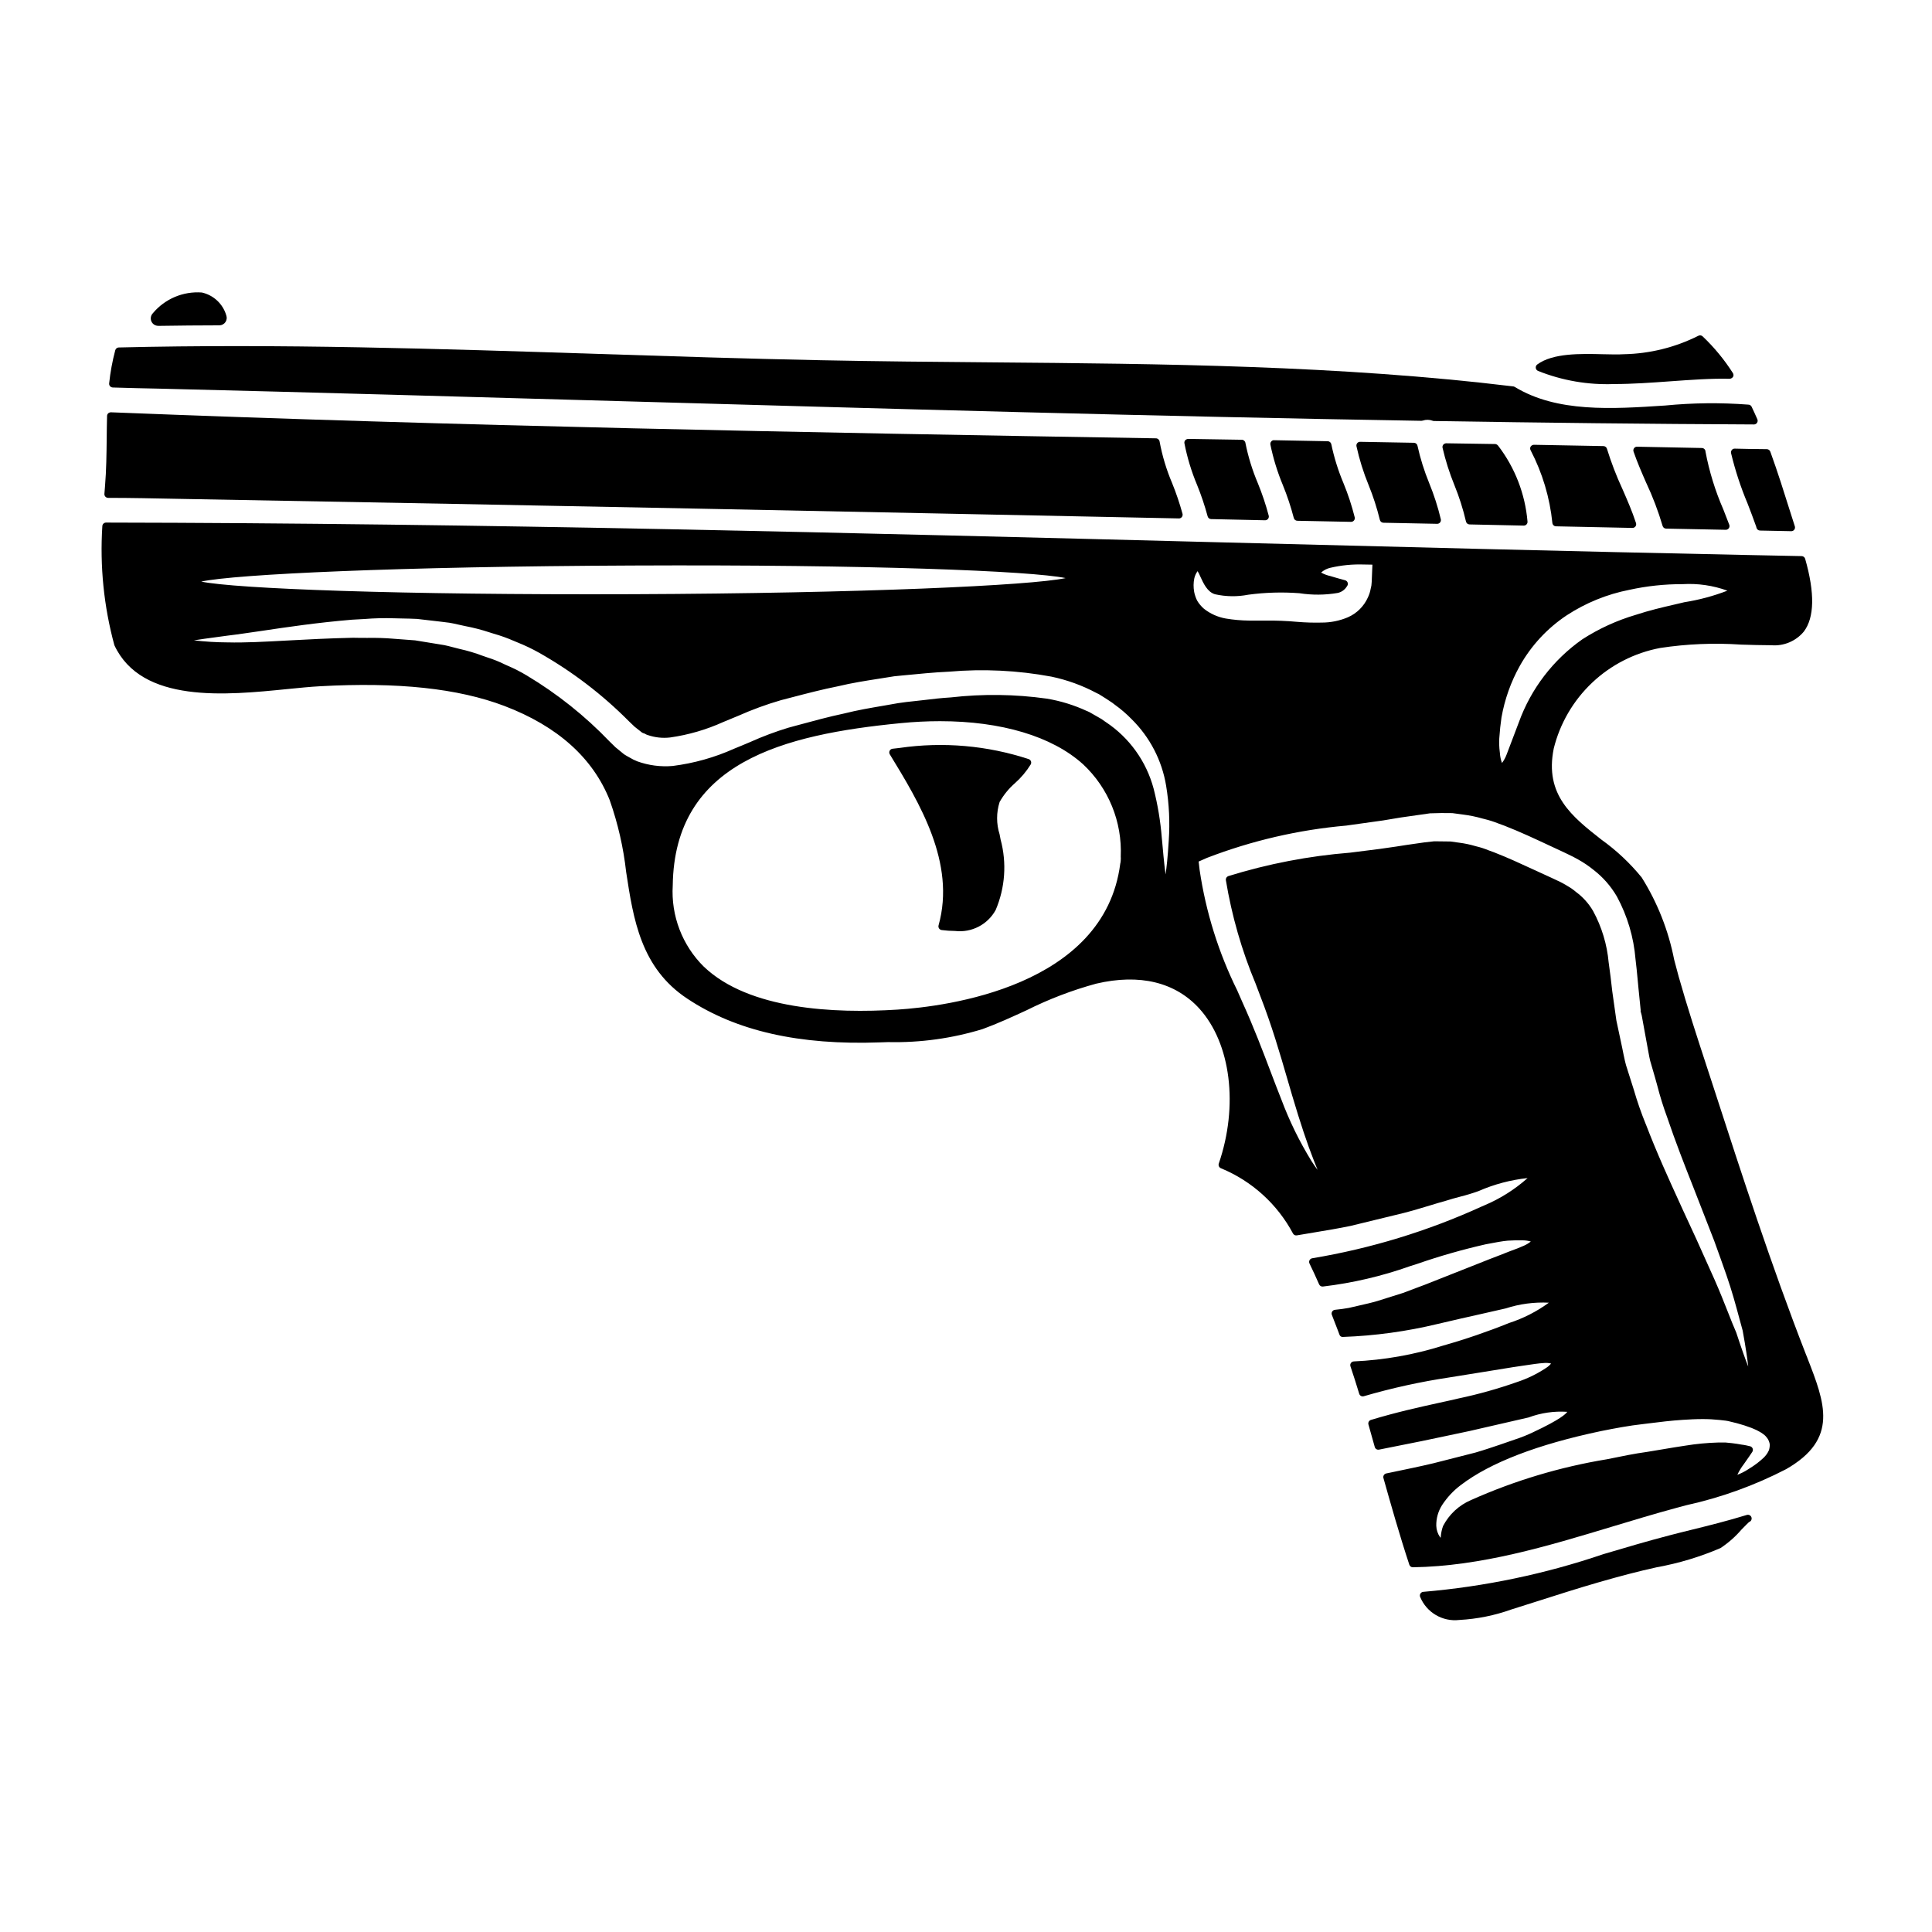
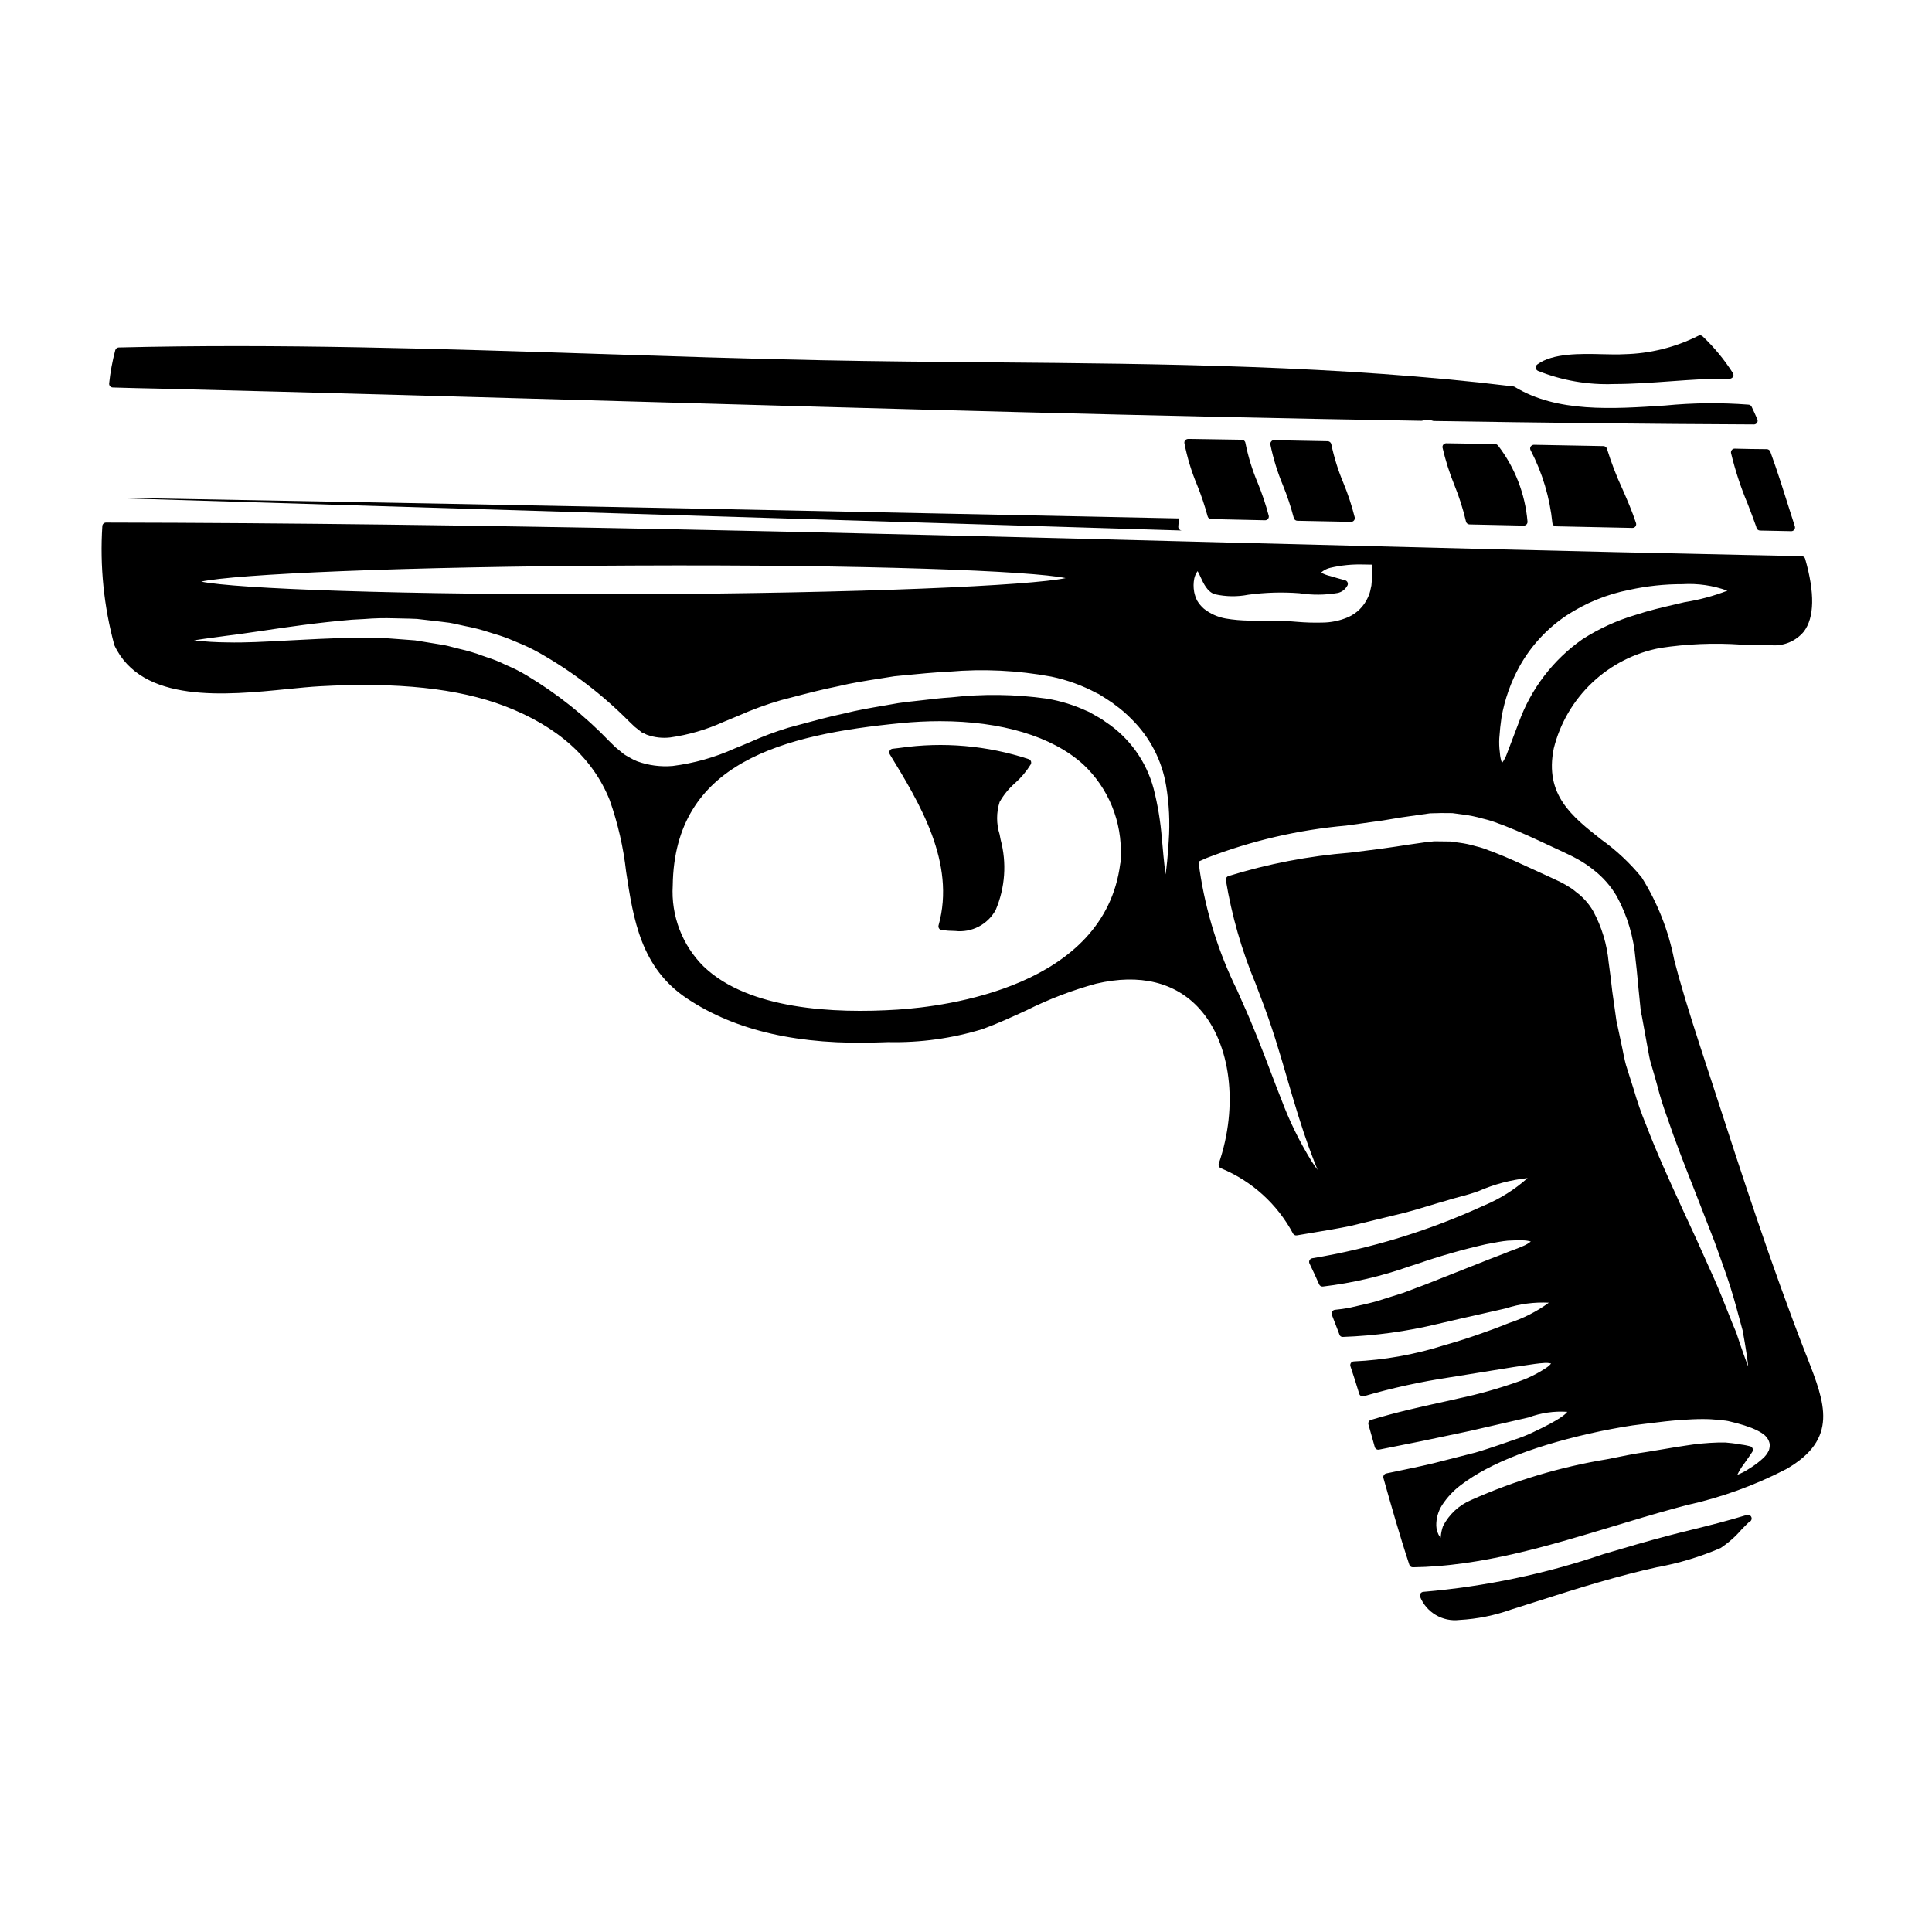
<svg xmlns="http://www.w3.org/2000/svg" fill="#000000" width="800px" height="800px" version="1.1" viewBox="144 144 512 512">
  <g>
    <path d="m495.88 260.93-14.227-0.27c-0.297-0.031-0.59 0.098-0.766 0.344-0.191 0.219-0.273 0.516-0.223 0.805 0.758 3.695 1.871 7.309 3.324 10.789 1.148 2.82 2.109 5.715 2.879 8.66 0.105 0.434 0.488 0.746 0.938 0.754 4.723 0.113 9.516 0.199 14.262 0.285h-0.004c0.293-0.004 0.574-0.137 0.758-0.367 0.184-0.227 0.258-0.527 0.199-0.812-0.777-3.109-1.781-6.16-3.004-9.121-1.395-3.309-2.465-6.746-3.203-10.262-0.086-0.453-0.473-0.785-0.934-0.805z" />
-     <path d="m185.95 230.36h0.031c5.387-0.086 10.766-0.133 16.137-0.141h0.004c0.645 0 1.25-0.32 1.617-0.852 0.367-0.531 0.449-1.211 0.219-1.816-0.902-3.039-3.379-5.348-6.473-6.035-4.965-0.367-9.805 1.684-12.992 5.512-0.539 0.57-0.688 1.406-0.379 2.129 0.309 0.723 1.02 1.191 1.805 1.191z" />
-     <path d="m519.65 262.13c-0.09-0.453-0.484-0.781-0.949-0.789l-14.23-0.254h0.004c-0.305-0.016-0.598 0.113-0.789 0.348-0.184 0.223-0.262 0.516-0.211 0.801 0.77 3.516 1.844 6.957 3.211 10.285 1.219 2.996 2.215 6.082 2.984 9.227 0.094 0.449 0.484 0.777 0.945 0.785l14.262 0.285h-0.004c0.297 0 0.574-0.133 0.762-0.359 0.188-0.23 0.262-0.535 0.203-0.832-0.781-3.285-1.82-6.508-3.102-9.637-1.309-3.191-2.344-6.492-3.086-9.859z" />
-     <path d="m172.66 275.94c6.117 0 12.203 0.137 18.32 0.254l6.09 0.113c88.766 1.574 176.79 3.375 259.36 5.082v0.004c0.305 0 0.59-0.141 0.777-0.379 0.184-0.242 0.25-0.555 0.176-0.848-0.762-2.766-1.68-5.484-2.758-8.141-1.508-3.539-2.621-7.238-3.32-11.02-0.07-0.477-0.477-0.832-0.957-0.844-93.465-1.551-184.99-3.246-276.95-6.898-0.262 0.004-0.512 0.098-0.711 0.262-0.191 0.18-0.305 0.43-0.312 0.691-0.055 2.004-0.078 4.016-0.098 6.031-0.047 4.102-0.094 8.34-0.438 12.492l-0.168 2.129c-0.023 0.273 0.066 0.543 0.254 0.746 0.188 0.207 0.453 0.324 0.734 0.324z" />
+     <path d="m172.66 275.94c6.117 0 12.203 0.137 18.32 0.254l6.09 0.113c88.766 1.574 176.79 3.375 259.36 5.082v0.004l-0.168 2.129c-0.023 0.273 0.066 0.543 0.254 0.746 0.188 0.207 0.453 0.324 0.734 0.324z" />
    <path d="m473.1 260.54c-4.457-0.051-8.91-0.133-13.383-0.211h-0.852l0.004-0.004c-0.289 0.012-0.562 0.133-0.762 0.34-0.188 0.215-0.273 0.504-0.227 0.785 0.738 3.801 1.863 7.512 3.363 11.078 1.098 2.703 2.027 5.473 2.789 8.293 0.105 0.43 0.484 0.734 0.926 0.746l14.289 0.312h0.023c0.301 0 0.586-0.137 0.773-0.375 0.184-0.234 0.254-0.543 0.184-0.836-0.777-2.949-1.75-5.84-2.906-8.66-1.449-3.422-2.547-6.984-3.273-10.629-0.07-0.473-0.469-0.828-0.949-0.84z" />
    <path d="m606.94 545.47c-5.117 1.574-10.234 2.852-14.75 3.961-2.07 0.512-4.016 0.988-5.766 1.453-5.832 1.52-11.723 3.262-17.418 4.953l0.004-0.004c-15.461 5.269-31.504 8.633-47.781 10.016-0.316 0.012-0.609 0.176-0.785 0.445-0.176 0.262-0.211 0.594-0.098 0.887 1.695 4.152 5.953 6.656 10.406 6.125 4.703-0.254 9.34-1.191 13.773-2.777l6.504-2.062c5.449-1.734 11.078-3.543 16.648-5.148 5.57-1.605 10.648-2.945 15.41-3.984 5.797-1.047 11.453-2.75 16.863-5.078 2.074-1.371 3.949-3.023 5.566-4.906 0.82-0.836 1.836-1.875 1.992-1.992 0.52-0.16 0.812-0.715 0.652-1.234-0.164-0.52-0.715-0.809-1.234-0.648z" />
-     <path d="m584.6 283.36c0.113 0.422 0.492 0.723 0.93 0.73 5.246 0.117 10.523 0.219 15.828 0.312h-0.004c0.324 0 0.625-0.16 0.809-0.422 0.184-0.266 0.227-0.602 0.113-0.906-0.508-1.363-1.035-2.711-1.574-4.062-2.141-4.906-3.727-10.039-4.723-15.301 0.004-0.539-0.43-0.977-0.965-0.984l-17.156-0.344c-0.32-0.02-0.629 0.129-0.816 0.395-0.188 0.262-0.238 0.598-0.133 0.902 0.977 2.824 2.184 5.602 3.352 8.266h0.004c1.73 3.688 3.184 7.504 4.336 11.414z" />
    <path d="m540.87 261.96c-0.18-0.18-0.426-0.285-0.684-0.289l-12.922-0.195v-0.004c-0.293 0.012-0.57 0.141-0.77 0.355-0.191 0.23-0.266 0.531-0.207 0.824 0.781 3.383 1.836 6.703 3.148 9.918 1.273 3.121 2.293 6.34 3.059 9.625 0.094 0.449 0.48 0.773 0.941 0.785l14.371 0.312h0.023c0.277-0.004 0.547-0.121 0.73-0.332 0.195-0.215 0.281-0.5 0.242-0.785-0.629-7.277-3.316-14.219-7.75-20.02l-0.035-0.039c-0.047-0.055-0.094-0.105-0.148-0.156z" />
    <path d="m173.88 246.69c4.207 0.141 8.387 0.223 12.594 0.312 40.844 1 82.395 2.184 122.58 3.328 69.371 1.969 141.1 4.023 211.65 5.191 0.117-0.004 0.234-0.023 0.348-0.059 0.855-0.293 1.785-0.277 2.629 0.047 0.109 0.043 0.227 0.066 0.348 0.066 28.875 0.465 57.402 0.789 84.785 0.91 0.332 0 0.645-0.164 0.824-0.445 0.184-0.277 0.211-0.629 0.078-0.934-0.484-1.113-1-2.231-1.516-3.32-0.168-0.344-0.516-0.559-0.895-0.555-7.34-0.559-14.715-0.477-22.043 0.238-14.078 0.926-28.633 1.891-39.84-4.934v0.004c-0.121-0.074-0.254-0.117-0.395-0.137-46.016-5.582-93.008-5.988-138.45-6.375-14.754-0.125-30.008-0.254-45.004-0.562-19.656-0.395-39.645-1.043-58.969-1.668-41.652-1.348-84.73-2.754-127.13-1.711v-0.004c-0.438 0.016-0.816 0.312-0.93 0.734-0.766 2.879-1.305 5.816-1.617 8.781-0.031 0.27 0.055 0.543 0.234 0.75 0.18 0.207 0.438 0.328 0.711 0.34z" />
    <path d="m569.86 262.93c-0.121-0.414-0.496-0.703-0.93-0.711l-18.43-0.344c-0.348 0.012-0.668 0.188-0.863 0.477-0.176 0.305-0.176 0.68 0 0.984 3.125 6.008 5.082 12.551 5.762 19.285 0.062 0.484 0.469 0.852 0.957 0.859l20.246 0.426h0.027c0.312 0 0.605-0.152 0.793-0.406 0.184-0.254 0.234-0.582 0.137-0.883-1.012-3.109-2.336-6.137-3.613-9.055v0.004c-1.598-3.449-2.965-7.004-4.086-10.637z" />
    <path d="m551.55 242.28c6.402 2.566 13.27 3.758 20.16 3.496 4.922 0 9.965-0.367 14.957-0.727 5.551-0.395 10.793-0.789 15.715-0.664v-0.004c0.355-0.027 0.676-0.211 0.883-0.5 0.184-0.316 0.168-0.707-0.031-1.016-2.269-3.555-4.961-6.82-8.016-9.723-0.309-0.297-0.77-0.355-1.145-0.152-6.129 3.078-12.871 4.742-19.73 4.883-1.543 0.098-3.488 0.047-5.551 0-5.926-0.148-13.293-0.324-17.41 2.719h0.004c-0.281 0.207-0.434 0.551-0.395 0.895 0.035 0.348 0.254 0.652 0.574 0.793z" />
    <path d="m392.73 389.23c-0.078 0.273-0.035 0.57 0.125 0.809 0.16 0.238 0.414 0.395 0.695 0.434 1.176 0.156 2.359 0.234 3.543 0.242 4.387 0.516 8.652-1.684 10.773-5.559 2.512-5.902 2.973-12.477 1.305-18.668l-0.262-1.359h0.004c-0.891-2.797-0.891-5.801 0-8.602 1.07-1.887 2.453-3.582 4.094-5.008 1.617-1.438 3.012-3.102 4.148-4.945 0.137-0.246 0.16-0.543 0.066-0.809-0.098-0.266-0.305-0.477-0.566-0.578-11.008-3.625-22.707-4.644-34.176-2.988-0.32 0.043-0.652 0.078-0.992 0.117l-0.965 0.109c-0.332 0.043-0.617 0.25-0.762 0.551-0.141 0.301-0.125 0.652 0.051 0.938 7.812 12.789 17.551 28.738 12.918 45.316z" />
    <path d="m622.95 503.8-0.395-0.969c-9.172-23.531-17.109-48.043-24.121-69.668-0.73-2.242-1.461-4.488-2.199-6.738-2.523-7.699-5.117-15.656-7.359-23.582-0.395-1.465-0.789-2.988-1.211-4.547-1.508-7.719-4.422-15.098-8.602-21.762-3.098-3.801-6.688-7.172-10.672-10.023-7.773-6.106-15.117-11.863-12.637-24.125h-0.004c1.652-6.68 5.191-12.746 10.191-17.473 5.004-4.731 11.258-7.918 18.023-9.195 7.09-1.078 14.281-1.379 21.438-0.891 2.637 0.078 5.301 0.16 8 0.168h0.047c3.277 0.262 6.481-1.086 8.582-3.617 2.82-3.731 2.941-10.215 0.355-19.285-0.117-0.418-0.492-0.707-0.926-0.719-5.117-0.086-10.254-0.195-15.391-0.312-45.738-0.945-92.27-2.144-137.27-3.305-97.254-2.504-197.82-5.117-296.7-5.269-0.523 0-0.957 0.414-0.98 0.941-0.68 10.621 0.398 21.281 3.188 31.555 7.231 15.504 29.57 13.262 45.879 11.621 3.121-0.312 6.066-0.605 8.605-0.742 20.633-1.145 36.605 0.566 48.871 5.219 14.078 5.359 23.48 13.777 27.945 25.035l-0.004 0.004c2.152 6.125 3.606 12.477 4.328 18.926 1.906 12.512 3.871 25.453 16.215 33.613 12.91 8.566 29.652 12.367 51.078 11.578l2.234-0.074 0.004 0.004c8.441 0.184 16.855-0.98 24.93-3.449 3.938-1.434 7.848-3.238 11.648-4.984 5.906-2.953 12.086-5.316 18.457-7.055 11.539-2.707 21.012-0.395 27.375 6.644 8.324 9.223 10.375 25.715 5.117 41.039-0.172 0.508 0.094 1.062 0.598 1.246 8.184 3.379 14.934 9.504 19.09 17.32 0.207 0.348 0.613 0.527 1.008 0.453 1.527-0.266 3.023-0.512 4.488-0.754 3.426-0.57 6.66-1.105 9.746-1.75l14.043-3.418c2.473-0.633 4.746-1.328 6.879-1.969 1.5-0.457 2.926-0.895 4.328-1.277 1.348-0.426 2.648-0.789 3.883-1.105v-0.004c1.617-0.406 3.215-0.891 4.785-1.457 4.125-1.809 8.508-2.973 12.988-3.445-3.398 3.023-7.273 5.469-11.465 7.231l-0.664 0.289h-0.004c-14.312 6.531-29.426 11.145-44.945 13.73-0.305 0.051-0.57 0.246-0.711 0.523s-0.141 0.602 0 0.879c0.879 1.777 1.668 3.543 2.543 5.512 0.172 0.387 0.57 0.617 0.992 0.578 7.879-0.934 15.629-2.746 23.105-5.402l2-0.637v-0.004c5.894-2.039 11.895-3.754 17.977-5.137l0.508-0.098c2.098-0.395 3.91-0.754 5.418-0.883 1.398-0.09 2.691-0.117 4.031-0.082 0.703 0.008 1.402 0.113 2.074 0.309-0.559 0.449-1.176 0.824-1.832 1.109-1 0.453-2.207 0.926-3.617 1.43l-0.367 0.141c-1.426 0.566-3.094 1.227-5.062 1.969-4.285 1.703-9.938 3.938-17.137 6.781l-2.363 0.883c-1.148 0.43-2.332 0.867-3.5 1.32-2.125 0.676-4.367 1.391-6.738 2.121-1.555 0.461-3.215 0.84-4.973 1.234-0.891 0.199-1.793 0.395-2.66 0.613-1.145 0.219-2.363 0.359-3.672 0.5h0.004c-0.305 0.035-0.574 0.211-0.734 0.473-0.16 0.262-0.188 0.586-0.074 0.871 0.531 1.352 1.047 2.715 1.574 4.074l0.426 1.137c0.113 0.418 0.523 0.688 0.953 0.633 8.457-0.305 16.863-1.457 25.09-3.441 4.254-1.012 8.203-1.895 11.613-2.66 2.441-0.543 4.606-1.031 6.41-1.457 3.691-1.199 7.566-1.711 11.441-1.516-3.211 2.348-6.773 4.164-10.559 5.387-5.715 2.305-11.547 4.305-17.477 5.984-7.672 2.418-15.625 3.828-23.66 4.191-0.309 0.016-0.594 0.176-0.77 0.43-0.172 0.258-0.215 0.578-0.113 0.871 0.82 2.406 1.574 4.836 2.316 7.266 0.074 0.25 0.246 0.461 0.477 0.586 0.23 0.121 0.5 0.148 0.75 0.07 7.434-2.168 15.008-3.832 22.668-4.981l7.945-1.277c3.496-0.555 6.449-1.027 8.895-1.438l2.363-0.352c2.629-0.395 4.527-0.684 5.875-0.75v-0.004c0.629-0.059 1.266-0.012 1.879 0.141-0.391 0.477-0.863 0.887-1.391 1.207-2.379 1.574-4.961 2.824-7.672 3.711-5.047 1.777-10.203 3.223-15.438 4.328-1.621 0.395-3.324 0.754-5.117 1.148-5.352 1.18-11.414 2.516-18.125 4.547-0.512 0.156-0.809 0.695-0.66 1.215 0.566 1.969 1.133 3.969 1.672 5.953v-0.004c0.129 0.504 0.633 0.816 1.145 0.707 4.031-0.789 7.781-1.535 11.242-2.246l6.508-1.367c2.227-0.473 4.328-0.922 6.297-1.332l1.879-0.434c5.664-1.301 10.156-2.328 13.711-3.148h-0.008c3.269-1.215 6.758-1.723 10.234-1.488-0.305 0.5-1.793 2.016-9.02 5.394v0.004c-1.547 0.738-3.141 1.379-4.769 1.91l-4.023 1.391c-2 0.676-4.18 1.418-6.539 2.102l-11.117 2.832c-3.543 0.844-7.426 1.645-11.551 2.5l-0.945 0.191 0.004 0.004c-0.266 0.055-0.496 0.219-0.641 0.453-0.141 0.23-0.18 0.512-0.105 0.773 1.969 6.992 4.266 15.105 6.859 22.961v0.004c0.129 0.402 0.508 0.676 0.934 0.676 18.039-0.262 35.727-5.606 52.828-10.777 5.594-1.691 11.371-3.438 17.023-4.965l2.703-0.723c9.168-2.019 18.035-5.227 26.371-9.539 14-8.016 10.289-17.516 5.594-29.539zm-240.25-168.16c3.574-0.348 7.043-0.52 10.41-0.52 16.219 0 29.715 4.004 37.906 11.414h0.004c6.754 6.312 10.406 15.27 9.988 24.508 0.027 0.281 0.027 0.566 0 0.852v0.078c-0.008 0.312-0.051 0.625-0.133 0.926-4.18 32.617-46.23 37.836-59.016 38.656-16.816 1.078-39.395 0-51.305-11.348h-0.004c-5.738-5.656-8.754-13.52-8.266-21.566 0.441-32.656 29.301-39.965 60.414-43zm49.969-2.941c-0.062-0.031-0.125-0.059-0.195-0.082l-0.195-0.098-0.246-0.094c-3.379-1.566-6.953-2.672-10.629-3.281-8.426-1.18-16.969-1.289-25.422-0.324-2.441 0.145-4.789 0.418-6.965 0.684-0.844 0.105-1.691 0.191-2.543 0.285-1.48 0.156-2.961 0.312-4.473 0.551-1.266 0.23-2.547 0.453-3.832 0.672-3.422 0.586-6.949 1.18-10.418 2.059-4.039 0.848-8.34 2.019-12.496 3.148l-2.332 0.633h-0.004c-3.449 1.051-6.832 2.316-10.121 3.797-1.379 0.582-2.781 1.18-4.215 1.75-5.184 2.332-10.688 3.879-16.328 4.59-3.176 0.273-6.371-0.145-9.367-1.227-0.684-0.27-1.34-0.594-1.969-0.973l-0.484-0.27c-0.395-0.211-0.82-0.48-1.066-0.637l-2.309-1.891-0.176-0.18-1.336-1.305c-6.496-6.777-13.867-12.656-21.922-17.48-1.652-0.996-3.371-1.875-5.148-2.629l-0.684-0.309c-1.48-0.734-3.016-1.352-4.59-1.848l-1.262-0.438v0.004c-2-0.758-4.047-1.367-6.133-1.832-1.059-0.285-2.086-0.539-3.078-0.789-0.629-0.16-1.266-0.281-1.906-0.371-0.336-0.051-0.668-0.102-0.996-0.164l-0.844-0.137c-1.648-0.27-3.289-0.531-4.981-0.812l-5.598-0.422h0.004c-2.344-0.199-4.695-0.273-7.043-0.23-1.27 0-2.531 0-3.809-0.035-6.297 0.133-12.16 0.445-17.32 0.723-6.199 0.336-11.543 0.625-15.91 0.5v0.004c-2.988-0.012-5.977-0.195-8.941-0.543 1.602-0.266 3.777-0.555 6.129-0.871l2.754-0.375c2.668-0.309 5.75-0.789 9.242-1.285 6.469-0.965 14.512-2.164 23.77-2.941 1.078-0.043 2.172-0.109 3.281-0.18 2.644-0.219 5.301-0.281 7.953-0.191l2.059 0.047c1.312 0.023 2.641 0.051 3.938 0.117 1.633 0.18 3.281 0.395 4.965 0.574l1.332 0.156c0.418 0.066 0.809 0.105 1.203 0.148v0.004c0.707 0.062 1.414 0.172 2.109 0.324l3.113 0.684c2.168 0.41 4.305 0.961 6.402 1.648l1.18 0.371c1.871 0.527 3.703 1.188 5.481 1.969l0.789 0.328h-0.004c1.984 0.789 3.914 1.707 5.777 2.754 8.742 4.938 16.762 11.055 23.832 18.184l1.504 1.438 1.926 1.516h-0.004c0.195 0.125 0.41 0.211 0.637 0.258l0.219 0.113v0.004c0.195 0.121 0.406 0.215 0.625 0.281 1.926 0.676 3.977 0.902 6.004 0.664 4.863-0.691 9.602-2.07 14.074-4.098 1.332-0.531 2.66-1.094 4.012-1.66 3.668-1.629 7.441-3.012 11.297-4.129l2.883-0.75c4.141-1.082 8.051-2.106 12.242-2.938 3.644-0.879 7.34-1.453 10.918-2.012 1.355-0.207 2.699-0.418 3.973-0.633l2.09-0.207c4.18-0.395 8.496-0.844 12.441-1.012h-0.004c9.051-0.789 18.168-0.344 27.102 1.316 4.164 0.871 8.184 2.328 11.938 4.332l0.344 0.168 0.211 0.09 0.098 0.055 1.883 1.18c0.316 0.223 0.621 0.418 0.93 0.613l-0.004 0.004c0.504 0.305 0.984 0.648 1.441 1.023 1.594 1.141 3.082 2.422 4.449 3.832 4.82 4.762 8.016 10.926 9.117 17.613 0.801 4.812 1.031 9.699 0.695 14.562-0.273 4.473-0.578 7.234-0.844 8.938-0.395-2.844-0.762-7.113-0.918-8.902l-0.074-0.738c-0.348-4.414-1.074-8.789-2.168-13.074-1.93-7.238-6.438-13.52-12.68-17.66l-0.238-0.16c-0.574-0.449-1.191-0.848-1.844-1.18zm-120.84-38.832c62.391-0.289 105.57 1.438 114.57 3.332-9.18 1.969-54.055 4.031-114.54 4.269-62.352 0.242-105.55-1.469-114.54-3.34 8.965-1.953 52.152-4 114.51-4.262zm258.02 236.85v0.004c-12.406 2.039-24.5 5.668-35.98 10.797-3.211 1.359-5.848 3.801-7.449 6.902-0.316 0.883-0.516 1.801-0.594 2.734l-0.043 0.371-0.156-0.164c-0.617-0.887-0.965-1.934-1-3.012-0.039-1.934 0.492-3.836 1.527-5.469 1.344-2.066 3.043-3.883 5.019-5.359 7.754-5.902 20.254-10.73 37.141-14.277 3.676-0.73 7.301-1.43 11.203-1.863l1.348-0.164c3.086-0.395 6.004-0.738 8.992-0.938 1.727-0.113 3.519-0.211 5.336-0.211h-0.004c1.492-0.004 2.984 0.074 4.465 0.23 0.312 0.043 0.617 0.074 0.926 0.105v0.004c0.465 0.035 0.93 0.098 1.391 0.188l2.41 0.594h-0.004c1.285 0.344 2.551 0.75 3.793 1.227l0.562 0.238c0.496 0.195 0.977 0.426 1.438 0.691 0.406 0.215 0.793 0.461 1.156 0.742 0.395 0.285 0.734 0.633 1.016 1.031 0.344 0.492 0.57 1.055 0.664 1.648 0.008 0.535-0.07 1.066-0.23 1.574l-0.055 0.098c-0.254 0.562-0.594 1.078-1.016 1.527l-0.164 0.191v0.004c-1.195 1.145-2.516 2.156-3.938 3.012l-0.285 0.176 0.004 0.004c-0.914 0.598-1.887 1.098-2.91 1.484 0.469-0.996 1.039-1.938 1.707-2.809l0.617-0.879c0.527-0.75 1.113-1.574 1.641-2.391v0.004c0.176-0.273 0.207-0.613 0.082-0.914-0.125-0.301-0.391-0.52-0.711-0.586-0.27-0.055-0.609-0.133-1.02-0.234-0.41-0.102-0.789-0.125-1.223-0.199-0.762-0.133-1.609-0.281-2.453-0.371l-1.727-0.176h-1.008-0.957v-0.004c-2.938 0.082-5.863 0.359-8.762 0.836-1.848 0.27-3.781 0.594-5.793 0.934-1.398 0.234-2.832 0.48-4.281 0.711-3.266 0.441-6.945 1.195-10.676 1.961zm-93.098-126.03 1.141 3.016c3.148 8.062 5.305 15.496 7.207 22.043 0.465 1.602 0.91 3.148 1.344 4.594 2.109 7.129 4.066 12.988 5.656 16.984l0.137 0.355c0.332 0.828 0.656 1.633 0.941 2.363-0.469-0.625-1.02-1.41-1.648-2.383v-0.004c-3.18-5.172-5.848-10.637-7.973-16.32-0.93-2.316-1.867-4.785-2.852-7.383-2.09-5.512-4.465-11.773-7.477-18.406l-1.328-3.023h0.004c-4.977-10.059-8.344-20.836-9.988-31.941l-0.262-2.262 2.231-0.984h0.004c11.832-4.555 24.246-7.43 36.875-8.543l1.27-0.18c2.785-0.395 5.578-0.789 8.457-1.18l2.207-0.367c0.859-0.145 1.719-0.293 2.594-0.43l7.672-1.094 2.988-0.074 2.945 0.02 2.938 0.395c1.688 0.215 3.356 0.559 4.988 1.027l0.57 0.145h0.004c1.254 0.305 2.488 0.699 3.691 1.18 0.527 0.199 1.059 0.395 1.574 0.574 4.285 1.672 8.246 3.543 12.074 5.328 1.219 0.57 2.43 1.137 3.609 1.68l1.23 0.594c0.895 0.422 1.633 0.789 2.644 1.359l0.004 0.004c1.434 0.797 2.801 1.719 4.078 2.754 2.508 1.934 4.617 4.344 6.207 7.086 2.769 5.121 4.445 10.766 4.918 16.57 0.23 1.828 0.395 3.594 0.559 5.328l0.234 2.473c0.129 1.113 0.234 2.25 0.34 3.371l0.238 2.363 0.004-0.004c-0.051 0.25-0.012 0.508 0.102 0.734l0.18 0.703c0.25 1.453 0.516 2.898 0.789 4.328l0.832 4.559c0.117 0.645 0.23 1.289 0.352 1.898h-0.004c0.145 0.789 0.344 1.566 0.594 2.328 0.105 0.352 0.211 0.699 0.316 1.09 0.441 1.461 0.84 2.906 1.23 4.328v0.004c0.719 2.809 1.582 5.578 2.582 8.297 2.262 6.691 4.691 12.859 7.039 18.812l5.469 14.039c1.18 3.203 2.238 6.238 3.231 9.055 1.492 4.285 2.543 8.203 3.473 11.664 0.297 1.113 0.578 2.168 0.84 3.074 0.859 4.723 1.27 7.68 1.469 9.523-0.688-1.727-1.699-4.523-3.176-9.016-0.719-1.641-1.438-3.465-2.211-5.434-1.02-2.582-2.176-5.512-3.543-8.602l-4.746-10.574c-1.156-2.496-2.363-5.117-3.606-7.809l-0.895-1.969c-2.82-6.168-6.019-13.156-8.953-20.809h-0.008c-1.227-3.008-2.293-6.074-3.195-9.195-0.43-1.379-0.863-2.754-1.309-4.125-0.121-0.395-0.254-0.828-0.395-1.242h0.004c-0.258-0.734-0.473-1.484-0.641-2.246-0.254-1.152-0.504-2.309-0.734-3.512-0.512-2.387-1.023-4.769-1.531-7.191l-1.094-7.766c-0.289-2.543-0.574-5.082-0.941-7.562l-0.004 0.004c-0.426-4.793-1.828-9.445-4.125-13.672-1.145-1.969-2.68-3.684-4.512-5.035-0.695-0.598-1.445-1.125-2.242-1.574l-0.566-0.348c-0.871-0.504-1.77-0.961-2.691-1.363l-0.918-0.434c-1.523-0.688-3.039-1.391-4.551-2.086-3.543-1.637-7.195-3.328-10.789-4.723-0.48-0.16-0.965-0.348-1.449-0.527h0.004c-1.023-0.426-2.074-0.766-3.148-1.023l-0.395-0.105c-1.375-0.406-2.777-0.699-4.199-0.883l-2.363-0.324-4.293-0.051-2.57 0.285-4.797 0.688c-0.922 0.137-1.848 0.285-2.754 0.43l-4.453 0.637c-2.609 0.332-5.18 0.656-7.711 0.973-10.957 0.875-21.781 2.957-32.277 6.211-0.441 0.156-0.715 0.598-0.652 1.062 1.555 9.422 4.199 18.633 7.887 27.445zm-16.262-107.36c0.152-0.711 0.453-1.383 0.883-1.969 0.289 0.473 0.535 0.969 0.746 1.48 0.789 1.703 1.82 4.039 3.859 4.644 2.906 0.652 5.918 0.695 8.84 0.121 4.484-0.602 9.016-0.734 13.527-0.395 3.371 0.527 6.809 0.504 10.172-0.07 0.922-0.207 1.734-0.746 2.277-1.52 0.109-0.141 0.207-0.289 0.293-0.445 0.137-0.266 0.145-0.578 0.023-0.848-0.121-0.273-0.359-0.477-0.648-0.551-1.488-0.395-2.777-0.762-3.871-1.102-0.871-0.188-1.707-0.504-2.484-0.938 0.695-0.625 1.539-1.059 2.453-1.262 2.891-0.676 5.859-0.969 8.832-0.871l2.312 0.039-0.137 3.328c-0.008 0.734-0.051 1.469-0.133 2.199-0.062 0.27-0.117 0.531-0.172 0.789h-0.004c-0.137 0.816-0.391 1.613-0.746 2.363-1.047 2.348-2.934 4.223-5.285 5.258-2.203 0.938-4.57 1.418-6.961 1.414-2.152 0.051-4.301-0.012-6.445-0.191-2.856-0.262-5.719-0.371-8.586-0.336h-0.836-3.324c-2.098-0.02-4.188-0.203-6.254-0.551-2.109-0.375-4.094-1.266-5.773-2.594-0.715-0.621-1.324-1.355-1.809-2.172-0.359-0.738-0.625-1.523-0.785-2.328v-0.039c-0.203-1.145-0.191-2.316 0.035-3.457zm82.809 46.551c-0.301 0.832-0.727 1.617-1.254 2.328-0.309-0.828-0.492-1.699-0.551-2.586l-0.039-0.395-0.004 0.004c-0.148-1.184-0.191-2.379-0.125-3.57 0.141-2.039 0.328-3.789 0.582-5.512 0.844-4.805 2.484-9.434 4.863-13.691 3.023-5.379 7.277-9.965 12.414-13.383 5.047-3.301 10.68-5.598 16.598-6.758 4.633-1.016 9.363-1.523 14.105-1.508 4.039-0.242 8.086 0.344 11.891 1.727-3.684 1.422-7.512 2.449-11.414 3.062-0.895 0.215-1.836 0.438-2.805 0.66-3.047 0.703-6.5 1.508-10.039 2.676h-0.004c-5.008 1.477-9.777 3.656-14.168 6.481-7.754 5.438-13.637 13.133-16.852 22.043z" />
    <path d="m602.95 263.25c-0.191 0.23-0.266 0.539-0.203 0.836 1.09 4.547 2.547 8.996 4.359 13.309 0.789 2.043 1.574 4.09 2.305 6.164l0.07 0.285c0.105 0.434 0.488 0.746 0.938 0.758l8.293 0.168v0.004c0.312-0.004 0.609-0.152 0.793-0.406 0.188-0.254 0.242-0.578 0.148-0.879l-1.18-3.699c-1.656-5.266-3.367-10.715-5.324-16.102h-0.004c-0.137-0.387-0.504-0.645-0.914-0.652-2.863-0.027-5.695-0.059-8.531-0.141h0.004c-0.293-0.008-0.57 0.125-0.754 0.355z" />
  </g>
</svg>